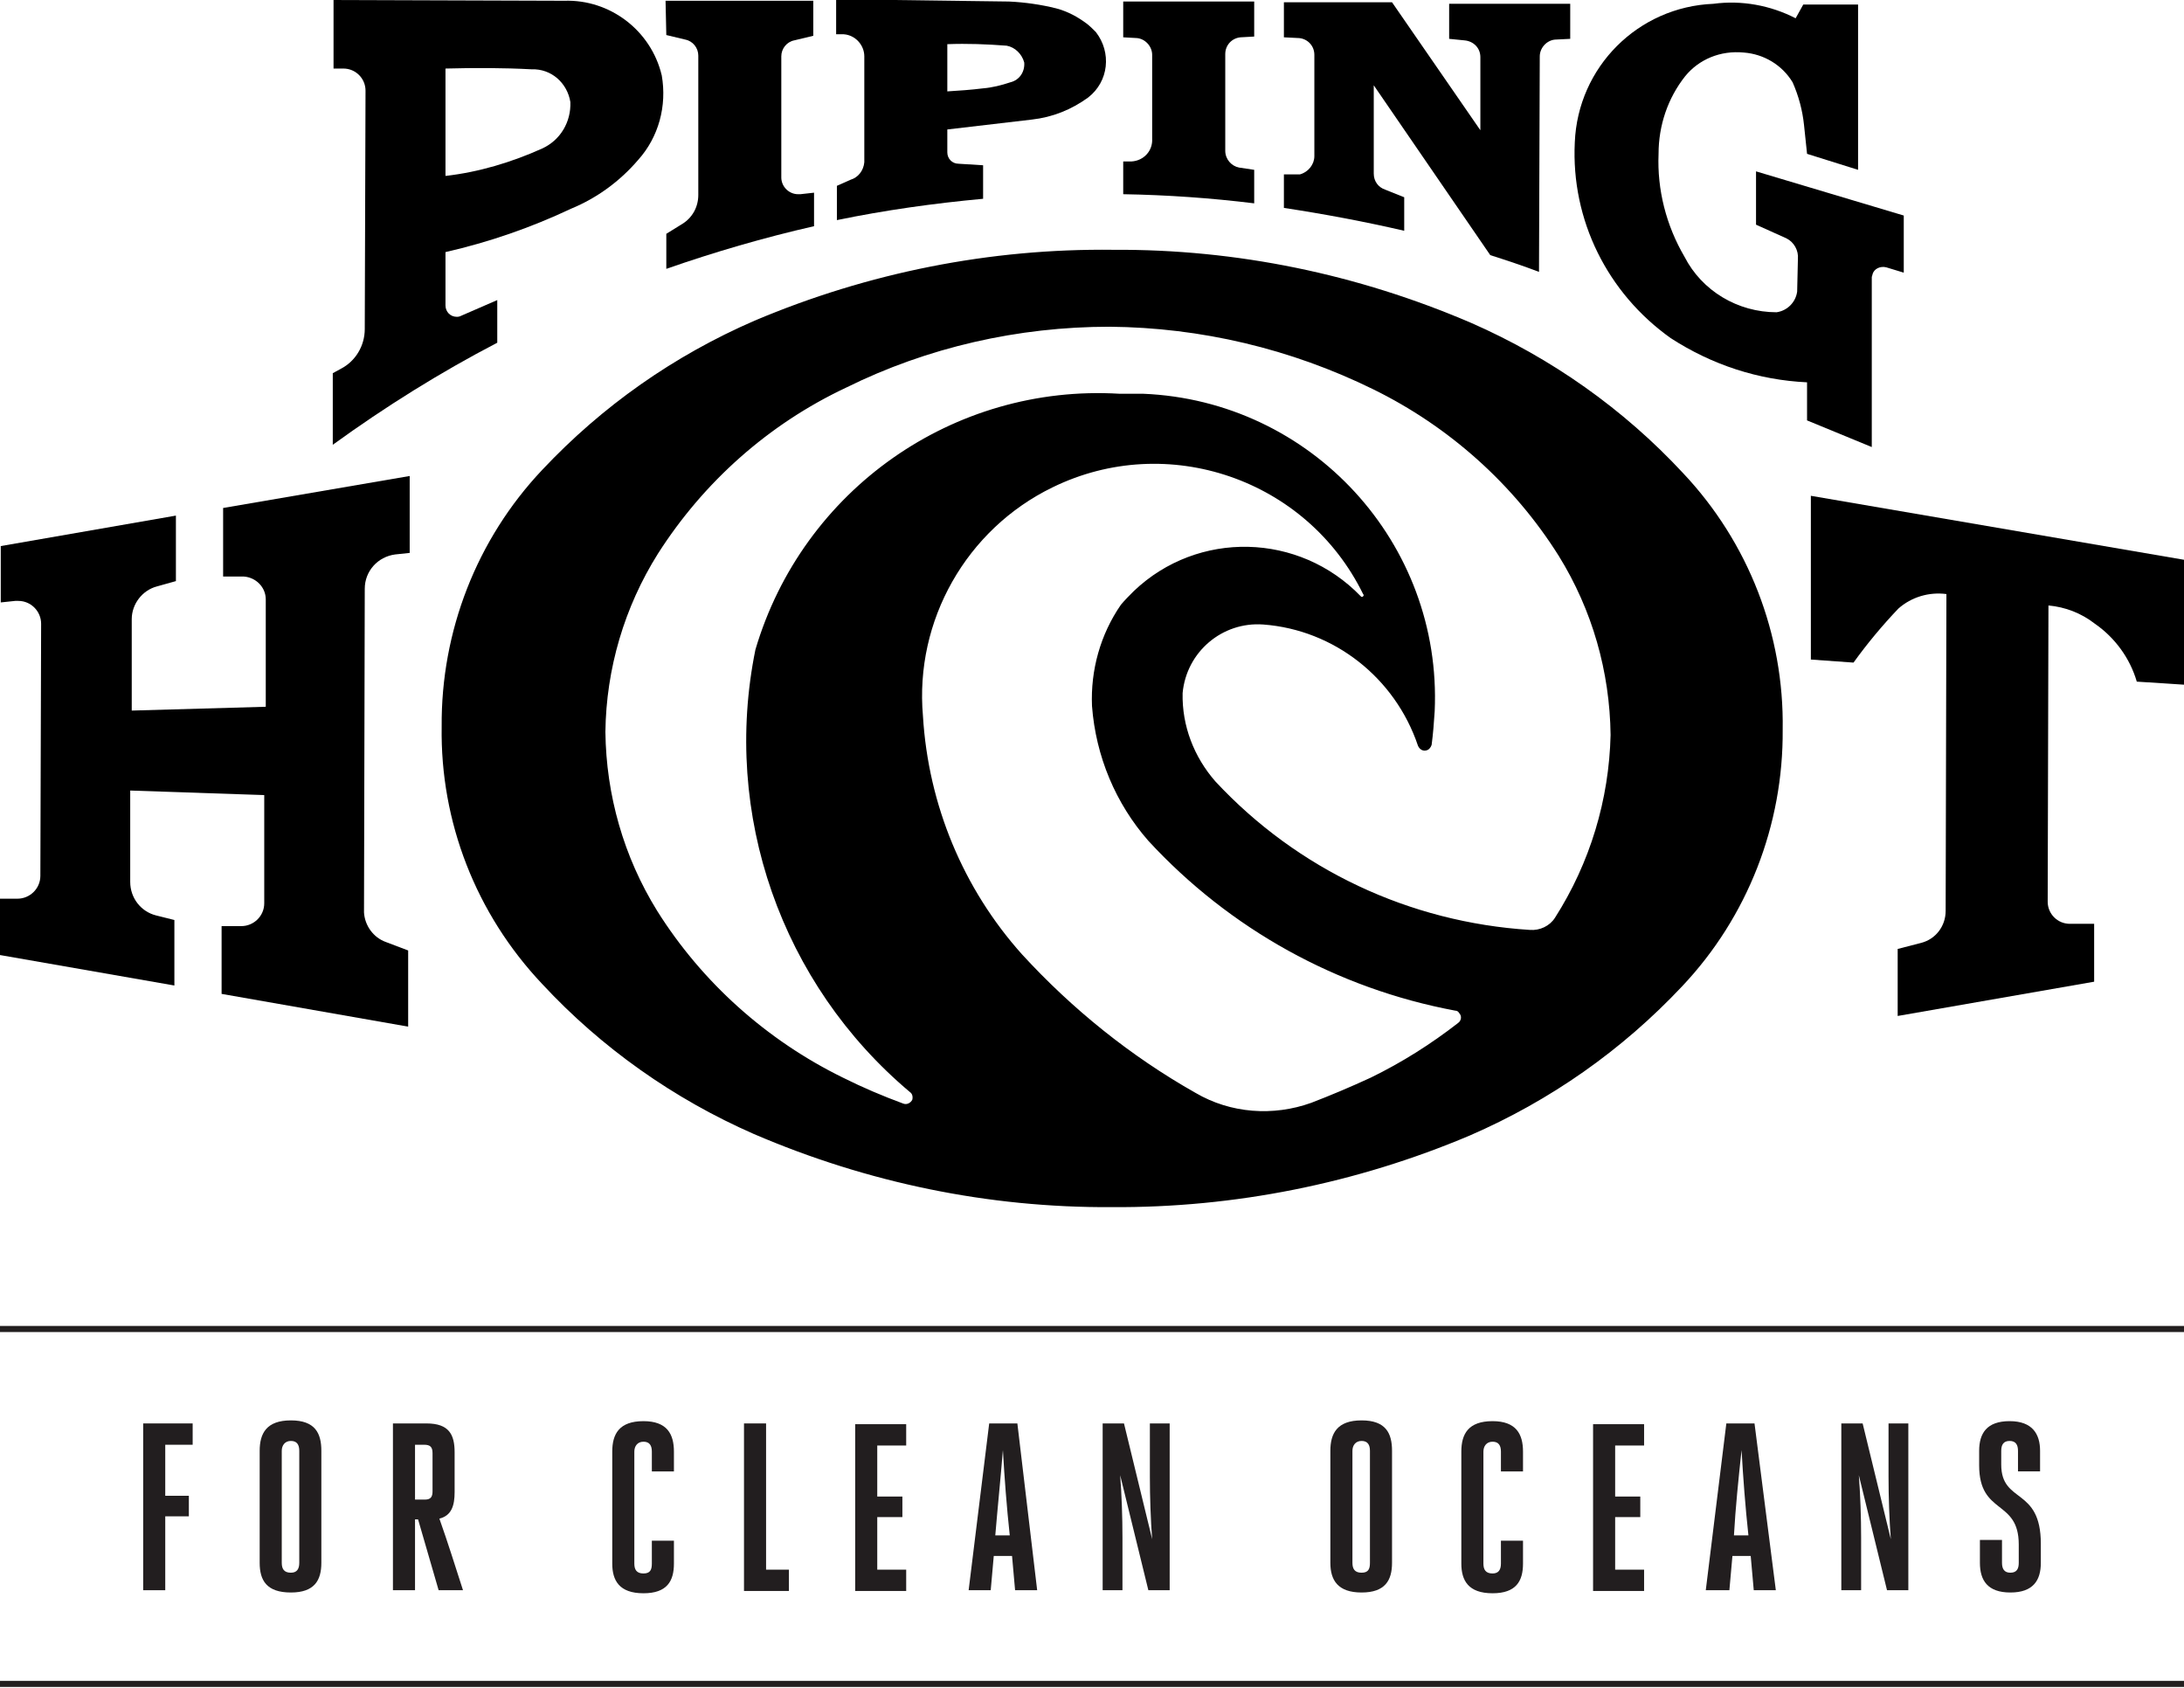
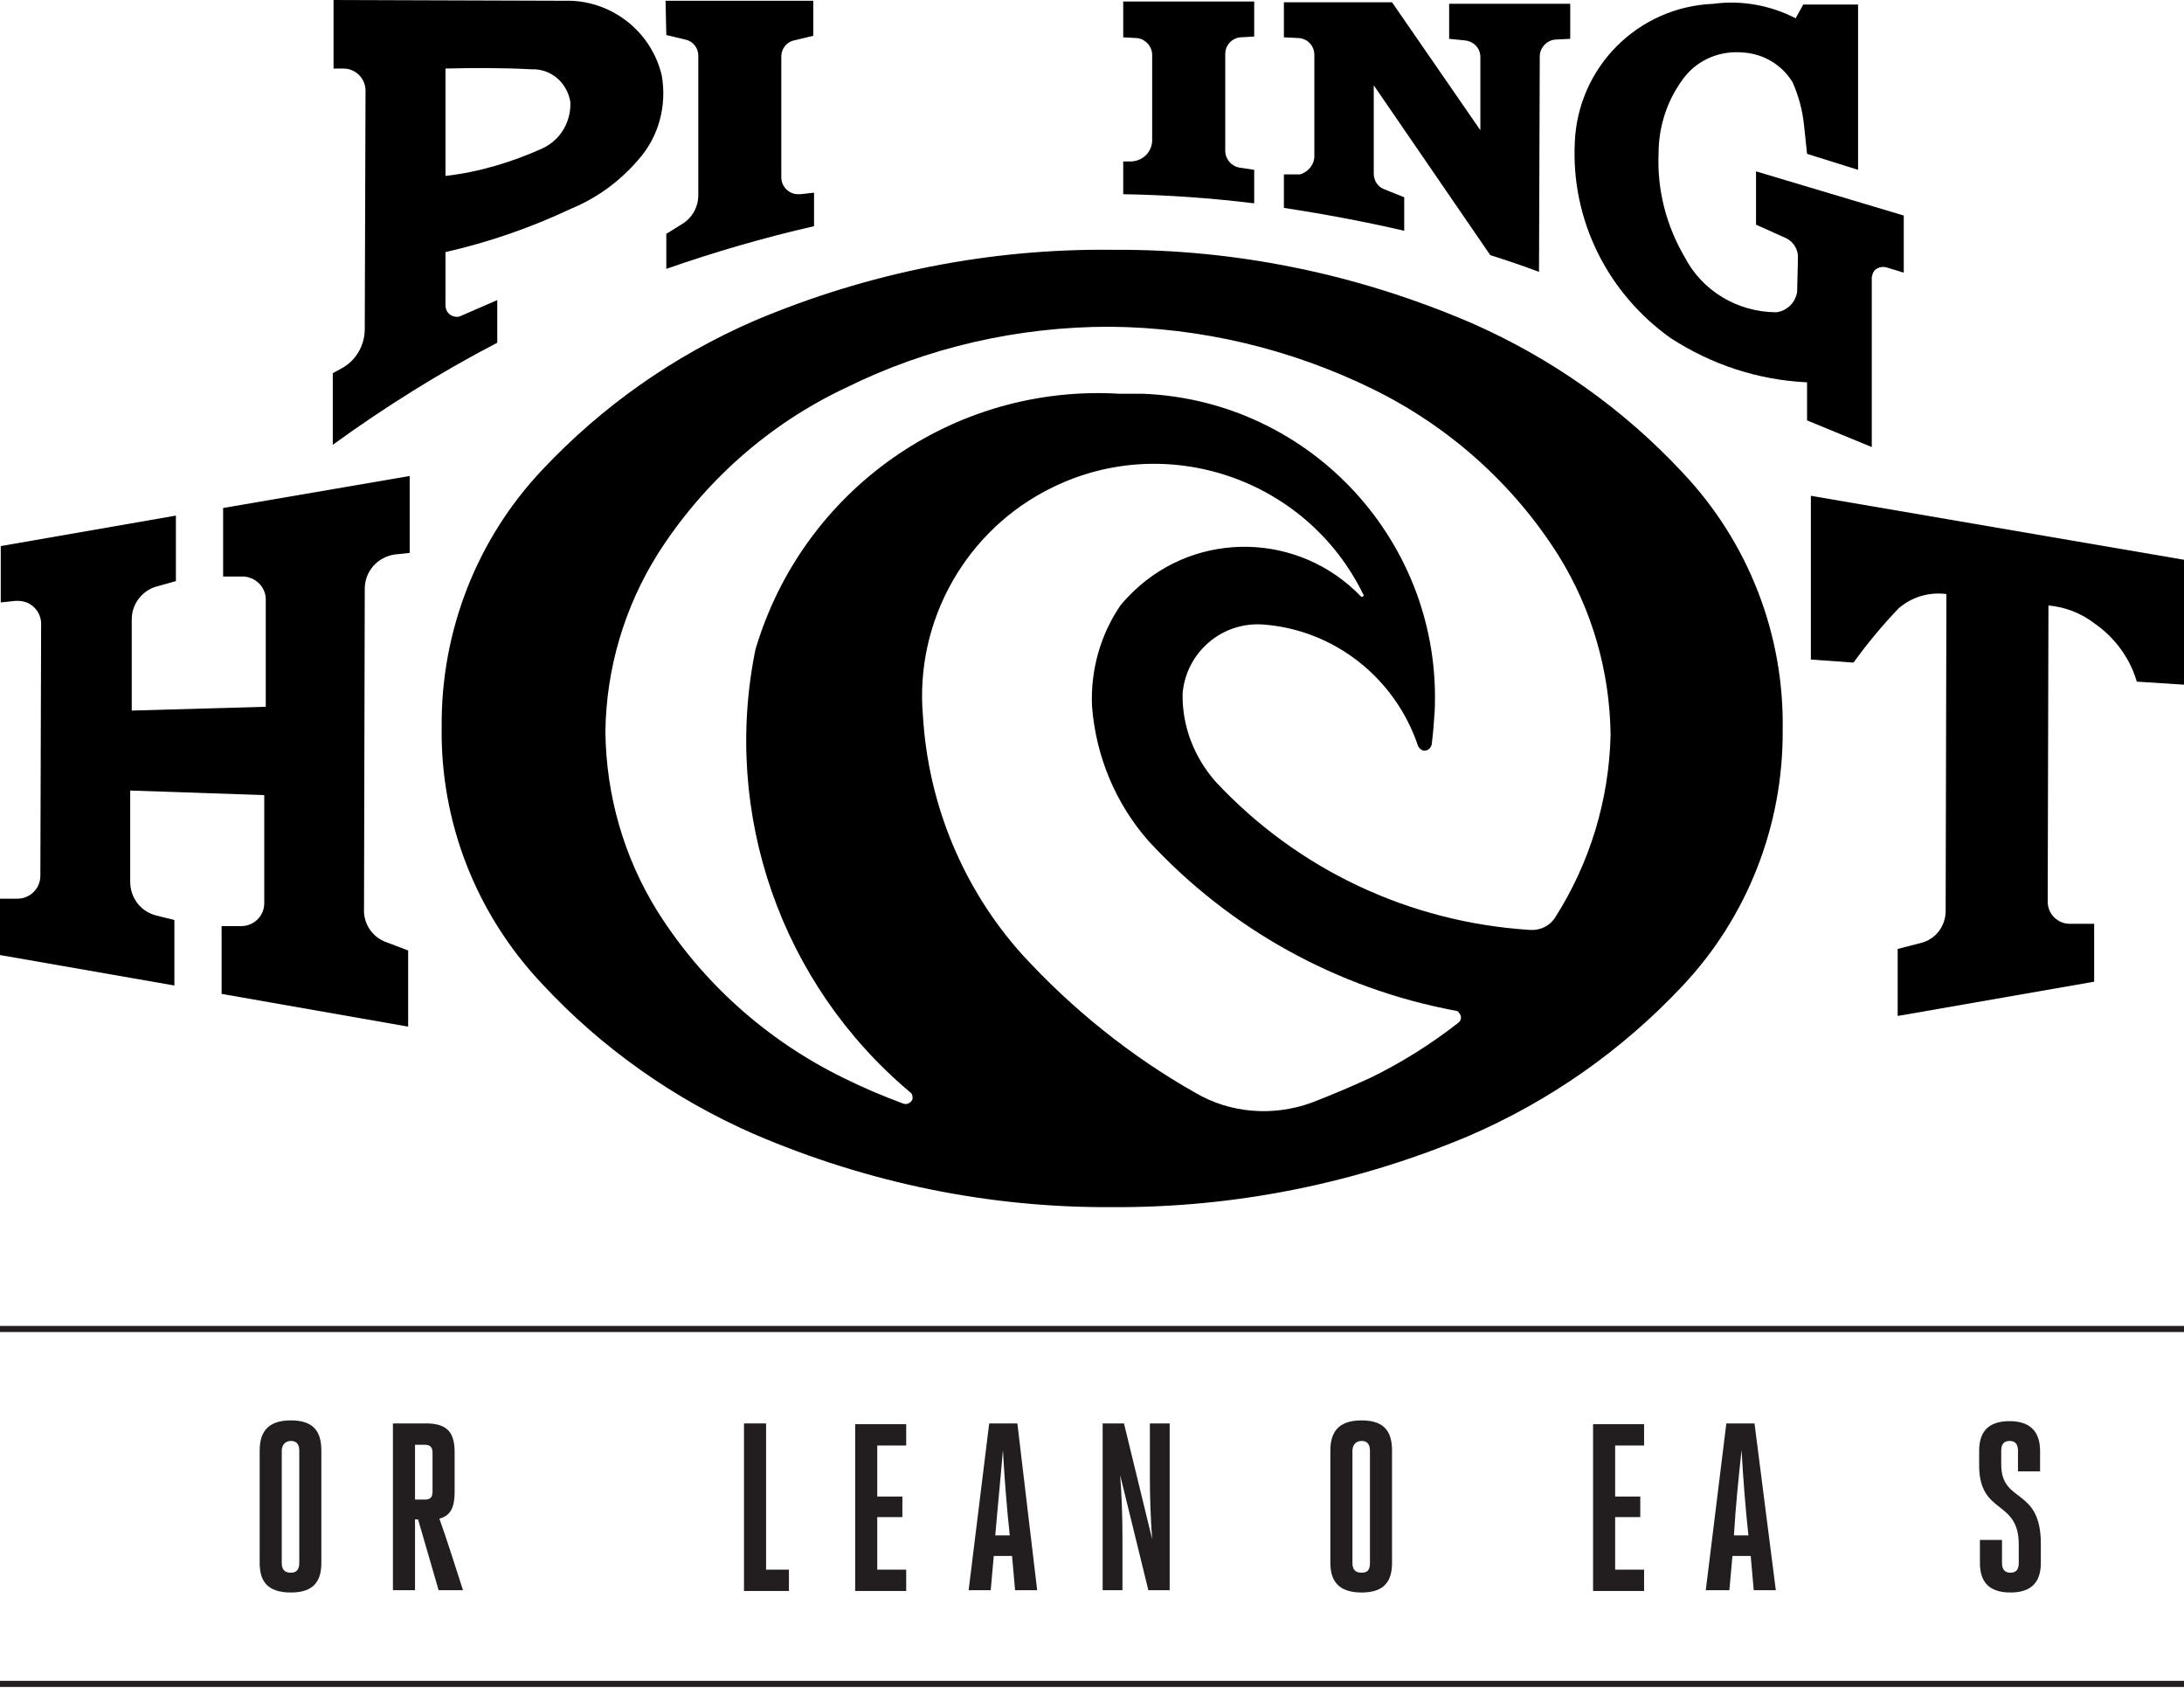
<svg xmlns="http://www.w3.org/2000/svg" version="1.1" x="0px" y="0px" viewBox="0 0 286.8 221.6" style="enable-background:new 0 0 286.8 221.6;" xml:space="preserve">
  <style type="text/css">.st0{fill:#221E1F;}</style>
  <path d="M74.1,0.1c6-0.2,11.4,3.9,12.8,9.8c0.7,4-0.4,8.1-3.1,11.1c-2.4,2.8-5.4,5-8.8,6.4c-5.3,2.5-10.8,4.4-16.5,5.7l0,7 c0,0.8,0.6,1.5,1.5,1.5c0.3,0,0.5-0.1,0.7-0.2l4.6-2l0,5.6c-7.5,3.9-14.7,8.4-21.6,13.4l0-9.4l1.1-0.6c1.9-1,3.1-3,3.1-5.2 l0.1-31.3c0-1.6-1.3-2.9-2.9-2.9l-1.3,0l0-9L74.1,0.1z M58.5,9l0,14.1c4.4-0.5,8.7-1.8,12.7-3.6c2.4-1.1,3.8-3.5,3.7-6.1 c-0.4-2.5-2.5-4.4-5.1-4.3C66.1,8.9,62.3,8.9,58.5,9" />
  <path d="M87.4,0.1l19.4,0l0,4.6l-2.5,0.6c-1,0.2-1.7,1.1-1.7,2.1l0,15.9c0,1.2,1,2.2,2.2,2.2c0.1,0,0.2,0,0.3,0l1.8-0.2l0,4.4 c-6.6,1.5-13.1,3.4-19.4,5.6l0-4.6l2.1-1.3c1.3-0.8,2.1-2.2,2.1-3.8l0-18.3c0-1-0.7-1.9-1.7-2.1l-2.5-0.6L87.4,0.1" />
  <line x1="124.4" y1="5.8" x2="124.4" y2="12" />
-   <path d="M132.5,0.2c2.1,0.1,4.2,0.4,6.2,0.9c1.5,0.4,2.8,1.1,4,2c0.4,0.3,0.8,0.7,1.2,1.1c2.1,2.7,1.7,6.5-1,8.6 c-2.2,1.6-4.7,2.6-7.4,2.9L124.4,17l0,3c0,0.8,0.6,1.5,1.5,1.5l3.2,0.2l0,4.4c-6.5,0.6-12.9,1.5-19.2,2.8l0-4.5l1.8-0.8 c1-0.3,1.7-1.2,1.8-2.3l0-13.9c0-1.5-1.2-2.8-2.7-2.9c0,0-0.1,0-0.1,0l-0.9,0l0-4.6L132.5,0.2z M124.4,12 c1.6-0.1,3.1-0.2,4.7-0.4c1.2-0.1,2.4-0.4,3.6-0.8c1.2-0.3,1.9-1.4,1.8-2.6c-0.3-1.1-1.2-2-2.3-2.2c-2.6-0.2-5.2-0.3-7.8-0.2 L124.4,12z" />
  <path d="M147.5,0.2l17.2,0l0,4.6l-1.8,0.1c-1.1,0.1-2,1-2,2.2l0,12.7c0,1.1,0.8,2,1.8,2.2l2,0.3l0,4.4 c-5.7-0.7-11.4-1.1-17.2-1.2l0-4.3l1.1,0c1.6-0.1,2.8-1.4,2.7-3l0-11c0-1.1-0.9-2.1-2-2.2l-1.8-0.1L147.5,0.2" />
  <path d="M168.6,0.3l0,4.6l2,0.1c1.1,0.1,2,1,2,2.2l0,13.3c0,1.1-0.8,2.1-1.9,2.4l-2.1,0l0,4.4c5.3,0.8,10.6,1.8,15.8,3l0-4.4 l-2.5-1c-0.9-0.3-1.5-1.1-1.5-2.1l0-11.6l15.3,22.3c2.2,0.7,4.3,1.4,6.4,2.2l0.1-28.3c0-1.1,0.9-2.1,2-2.2l2-0.1l0-4.6l-15.9,0 l0,4.6l2,0.2c1.2,0.1,2.1,1,2.1,2.2l0,9.6L182.8,0.3L168.6,0.3" />
  <path d="M221.3,10c-2.3,2.9-3.5,6.5-3.5,10.2c-0.2,4.7,1,9.4,3.4,13.5c2.3,4.5,7,7.3,12.1,7.3c1.4-0.2,2.5-1.3,2.7-2.7l0.1-4.3 c0.1-1.1-0.5-2.2-1.5-2.7l-4-1.8l0-7l19.4,5.8l0,7.5l-2.3-0.7c-0.8-0.2-1.6,0.2-1.8,0.9c0,0.1-0.1,0.3-0.1,0.4l0,22.3l-8.5-3.5 l0-5c-6.4-0.3-12.5-2.3-17.9-5.8c-8.3-5.9-13.1-15.5-12.6-25.7c0.4-9.9,8.3-17.8,18.2-18.2c3.7-0.5,7.5,0.2,10.8,1.9l1-1.8 l7.2,0l0,21.7l-6.7-2.1l-0.4-3.8c-0.2-1.9-0.7-3.8-1.5-5.6c-1.4-2.3-3.8-3.7-6.4-3.9C225.9,6.6,223.1,7.8,221.3,10" />
  <path d="M286.8,73.5l-49-8.4l0,21.5l5.6,0.4c1.8-2.5,3.8-4.9,5.9-7.1c1.7-1.5,4-2.2,6.3-1.9l-0.1,41.6c0,2-1.3,3.7-3.2,4.2 l-3.1,0.8l0,8.8l25.8-4.5l0-7.6l-3.2,0c-1.6,0-2.9-1.3-2.9-2.9l0.1-38.9c2.2,0.2,4.3,1,6.1,2.4c2.6,1.8,4.6,4.5,5.5,7.6l6.2,0.4 L286.8,73.5z" />
  <path d="M53.6,124.8l-2.9-1.1c-1.7-0.6-2.8-2.2-2.9-3.9l0.1-42.5c0-2.3,1.7-4.2,4-4.5l1.9-0.2l0-10.1l-24.5,4.2l0,9l2.7,0 c1.6,0.1,2.9,1.4,2.9,3l0,14.1l-17.6,0.5l0-12c0-2,1.4-3.8,3.3-4.3l2.5-0.7l0-8.6L0.1,71.7l0,7.4L2,78.9c0.1,0,0.2,0,0.4,0 c1.7,0,3,1.4,3,3L5.3,115c0,1.7-1.4,3-3,3L0,118l0,7.4l22.9,4l0-8.6l-2.4-0.6c-2-0.5-3.4-2.3-3.4-4.4l0-12l17.6,0.6l0,14.2 c0,1.7-1.4,3-3,3l-2.6,0l0,8.9l24.5,4.3L53.6,124.8z" />
  <path d="M146.2,32.8c16.2-0.1,32.1,3.2,47,9.6c10.5,4.6,20,11.3,27.8,19.7c8.6,9.1,13.3,21.2,13.1,33.7 c0.1,12.5-4.6,24.6-13.2,33.7c-7.9,8.4-17.3,15-27.9,19.6c-14.9,6.3-30.9,9.5-47,9.4c-16.2,0.1-32.1-3.2-47-9.6 c-10.5-4.6-20-11.3-27.8-19.7C62.5,120,57.8,107.9,58,95.4c-0.1-12.5,4.6-24.6,13.2-33.7c7.9-8.4,17.3-15,27.9-19.6 C114,35.8,130,32.6,146.2,32.8z M86.4,72.7c-4.4,7-6.8,15.1-6.9,23.4c0.1,8.3,2.4,16.4,6.8,23.5c5.9,9.4,14.4,17,24.4,21.9 c2.6,1.3,5.2,2.4,7.9,3.4c0.5,0.2,1-0.1,1.2-0.5c0.1-0.4,0-0.8-0.3-1c-16.9-14.2-24.7-36.5-20.3-58.1c6.2-21,26-34.9,47.8-33.6 c1,0,2.1,0,3.1,0c22.1,0.9,39.3,19.6,38.3,41.7c-0.1,1.5-0.2,2.9-0.4,4.4c-0.1,0.3-0.3,0.6-0.6,0.7c-0.5,0.2-1-0.1-1.2-0.6 c-3-8.9-11-15.2-20.3-15.9c-5.4-0.4-10.1,3.6-10.6,9c-0.1,4.3,1.5,8.4,4.3,11.6c10.8,11.6,25.5,18.5,41.3,19.5 c1.3,0.1,2.6-0.5,3.3-1.6c4.6-7.2,7.1-15.5,7.3-24c-0.1-8.3-2.4-16.4-6.8-23.5c-5.9-9.4-14.4-17-24.4-21.9 c-10.8-5.3-22.6-8.1-34.6-8.2c-12,0-23.9,2.7-34.6,8C100.9,55.7,92.4,63.3,86.4,72.7z M134.2,125.3c6.6,7.2,14.3,13.4,22.8,18.2 c4.6,2.7,10.2,3.1,15.2,1.3c2.6-1,5.2-2.1,7.8-3.3c4.1-2,7.9-4.4,11.5-7.2c0.4-0.3,0.5-0.9,0.1-1.3c-0.1-0.2-0.3-0.3-0.5-0.3 c-15.5-2.9-29.6-10.7-40.3-22.3c-4.3-4.9-6.9-11.1-7.4-17.7c-0.2-4.7,1.1-9.4,3.8-13.3c0.5-0.6,1.1-1.2,1.7-1.8 c8.4-8,21.7-7.7,29.8,0.7c0.1,0.1,0.2,0.1,0.3,0c0.1-0.1,0.1-0.2,0-0.3c-7.4-15.1-25.7-21.4-40.8-14c-11.3,5.5-18.1,17.5-17,30 C121.9,105.7,126.5,116.7,134.2,125.3z" />
  <rect y="220.7" class="st0" width="286.8" height="0.8" />
  <rect y="174.1" class="st0" width="286.8" height="0.8" />
-   <path class="st0" d="M18.8,208.8v-21.9h6.5v2.8h-3.6v6.7h3.1v2.7h-3.1v9.7H18.8z" />
  <path class="st0" d="M34.1,205.2v-14.7c0-2.3,0.9-4,4.1-4c3.2,0,4,1.7,4,4v14.7c0,2.3-0.9,3.9-4,3.9 C35,209.1,34.1,207.5,34.1,205.2z M39.3,205.2v-14.7c0-0.8-0.3-1.3-1.1-1.3c-0.8,0-1.2,0.6-1.2,1.3v14.7c0,0.8,0.3,1.3,1.2,1.3 C39,206.5,39.3,206,39.3,205.2z" />
  <path class="st0" d="M51.6,186.9H56c3,0,3.7,1.5,3.7,3.8v5.2c0,1.8-0.4,3.1-2,3.5c1.1,3.1,2.1,6.3,3.1,9.4h-3.2 c-0.9-3.1-1.8-6.2-2.7-9.3h-0.4v9.3h-2.9V186.9z M55.8,196.9c0.8,0,1-0.4,1-1.1v-5c0-0.8-0.3-1.1-1.1-1.1h-1.2v7.2H55.8z" />
-   <path class="st0" d="M85.6,202.3h2.9v3c0,2.3-0.9,3.9-4,3.9c-3.2,0-4.1-1.7-4.1-3.9v-14.7c0-2.3,0.9-4,4.1-4c3.1,0,4,1.7,4,4 v2.6h-2.9v-2.6c0-0.8-0.3-1.3-1.1-1.3s-1.2,0.6-1.2,1.3v14.7c0,0.8,0.3,1.3,1.2,1.3s1.1-0.5,1.1-1.3V202.3z" />
  <path class="st0" d="M97.7,186.9h2.9v19.2h3v2.8h-5.9V186.9z" />
  <path class="st0" d="M115.2,206.1h3.8v2.8h-6.7v-21.9h6.7v2.8h-3.8v6.7h3.3v2.7h-3.3V206.1z" />
  <path class="st0" d="M136.2,208.8h-2.9l-0.4-4.5h-2.4l-0.4,4.5h-2.9l2.7-21.9h3.7L136.2,208.8z M130.7,201.6h1.9 c-0.4-3.7-0.7-7.6-0.9-11.2C131.4,194.1,131,198,130.7,201.6z" />
  <path class="st0" d="M151.3,202.1c-0.2-2.6-0.3-5.6-0.3-8.2v-7h2.6v21.9h-2.8l-3.7-15.1c0.2,2.6,0.3,5.5,0.3,8.2v6.9h-2.6v-21.9 h2.8L151.3,202.1z" />
  <path class="st0" d="M174.7,205.2v-14.7c0-2.3,0.9-4,4.1-4s4,1.7,4,4v14.7c0,2.3-0.9,3.9-4,3.9S174.7,207.5,174.7,205.2z M179.9,205.2v-14.7c0-0.8-0.3-1.3-1.1-1.3s-1.2,0.6-1.2,1.3v14.7c0,0.8,0.3,1.3,1.2,1.3S179.9,206,179.9,205.2z" />
-   <path class="st0" d="M197.1,202.3h2.9v3c0,2.3-0.9,3.9-4,3.9c-3.2,0-4.1-1.7-4.1-3.9v-14.7c0-2.3,0.9-4,4.1-4c3.1,0,4,1.7,4,4 v2.6h-2.9v-2.6c0-0.8-0.3-1.3-1.1-1.3c-0.8,0-1.2,0.6-1.2,1.3v14.7c0,0.8,0.3,1.3,1.2,1.3c0.8,0,1.1-0.5,1.1-1.3V202.3z" />
  <path class="st0" d="M212.1,206.1h3.8v2.8h-6.7v-21.9h6.7v2.8h-3.8v6.7h3.3v2.7h-3.3V206.1z" />
  <path class="st0" d="M233.2,208.8h-2.9l-0.4-4.5h-2.4l-0.4,4.5H224l2.7-21.9h3.7L233.2,208.8z M227.7,201.6h1.9 c-0.4-3.7-0.7-7.6-0.9-11.2C228.3,194.1,227.9,198,227.7,201.6z" />
-   <path class="st0" d="M248.3,202.1c-0.2-2.6-0.3-5.6-0.3-8.2v-7h2.6v21.9h-2.8l-3.7-15.1c0.2,2.6,0.3,5.5,0.3,8.2v6.9h-2.6v-21.9 h2.8L248.3,202.1z" />
  <path class="st0" d="M265.1,202.8c0-6-5.2-3.8-5.2-10.4v-1.9c0-2.3,1-3.9,4-3.9s4,1.7,4,3.9v2.7h-2.9v-2.7 c0-0.8-0.3-1.3-1.1-1.3c-0.8,0-1.1,0.5-1.1,1.3v1.8c0,5.2,5.2,2.9,5.2,10.4v2.5c0,2.3-1,3.9-4,3.9s-4-1.6-4-3.9v-3h2.9v3 c0,0.8,0.3,1.3,1.1,1.3c0.9,0,1.1-0.6,1.1-1.3V202.8z" />
</svg>